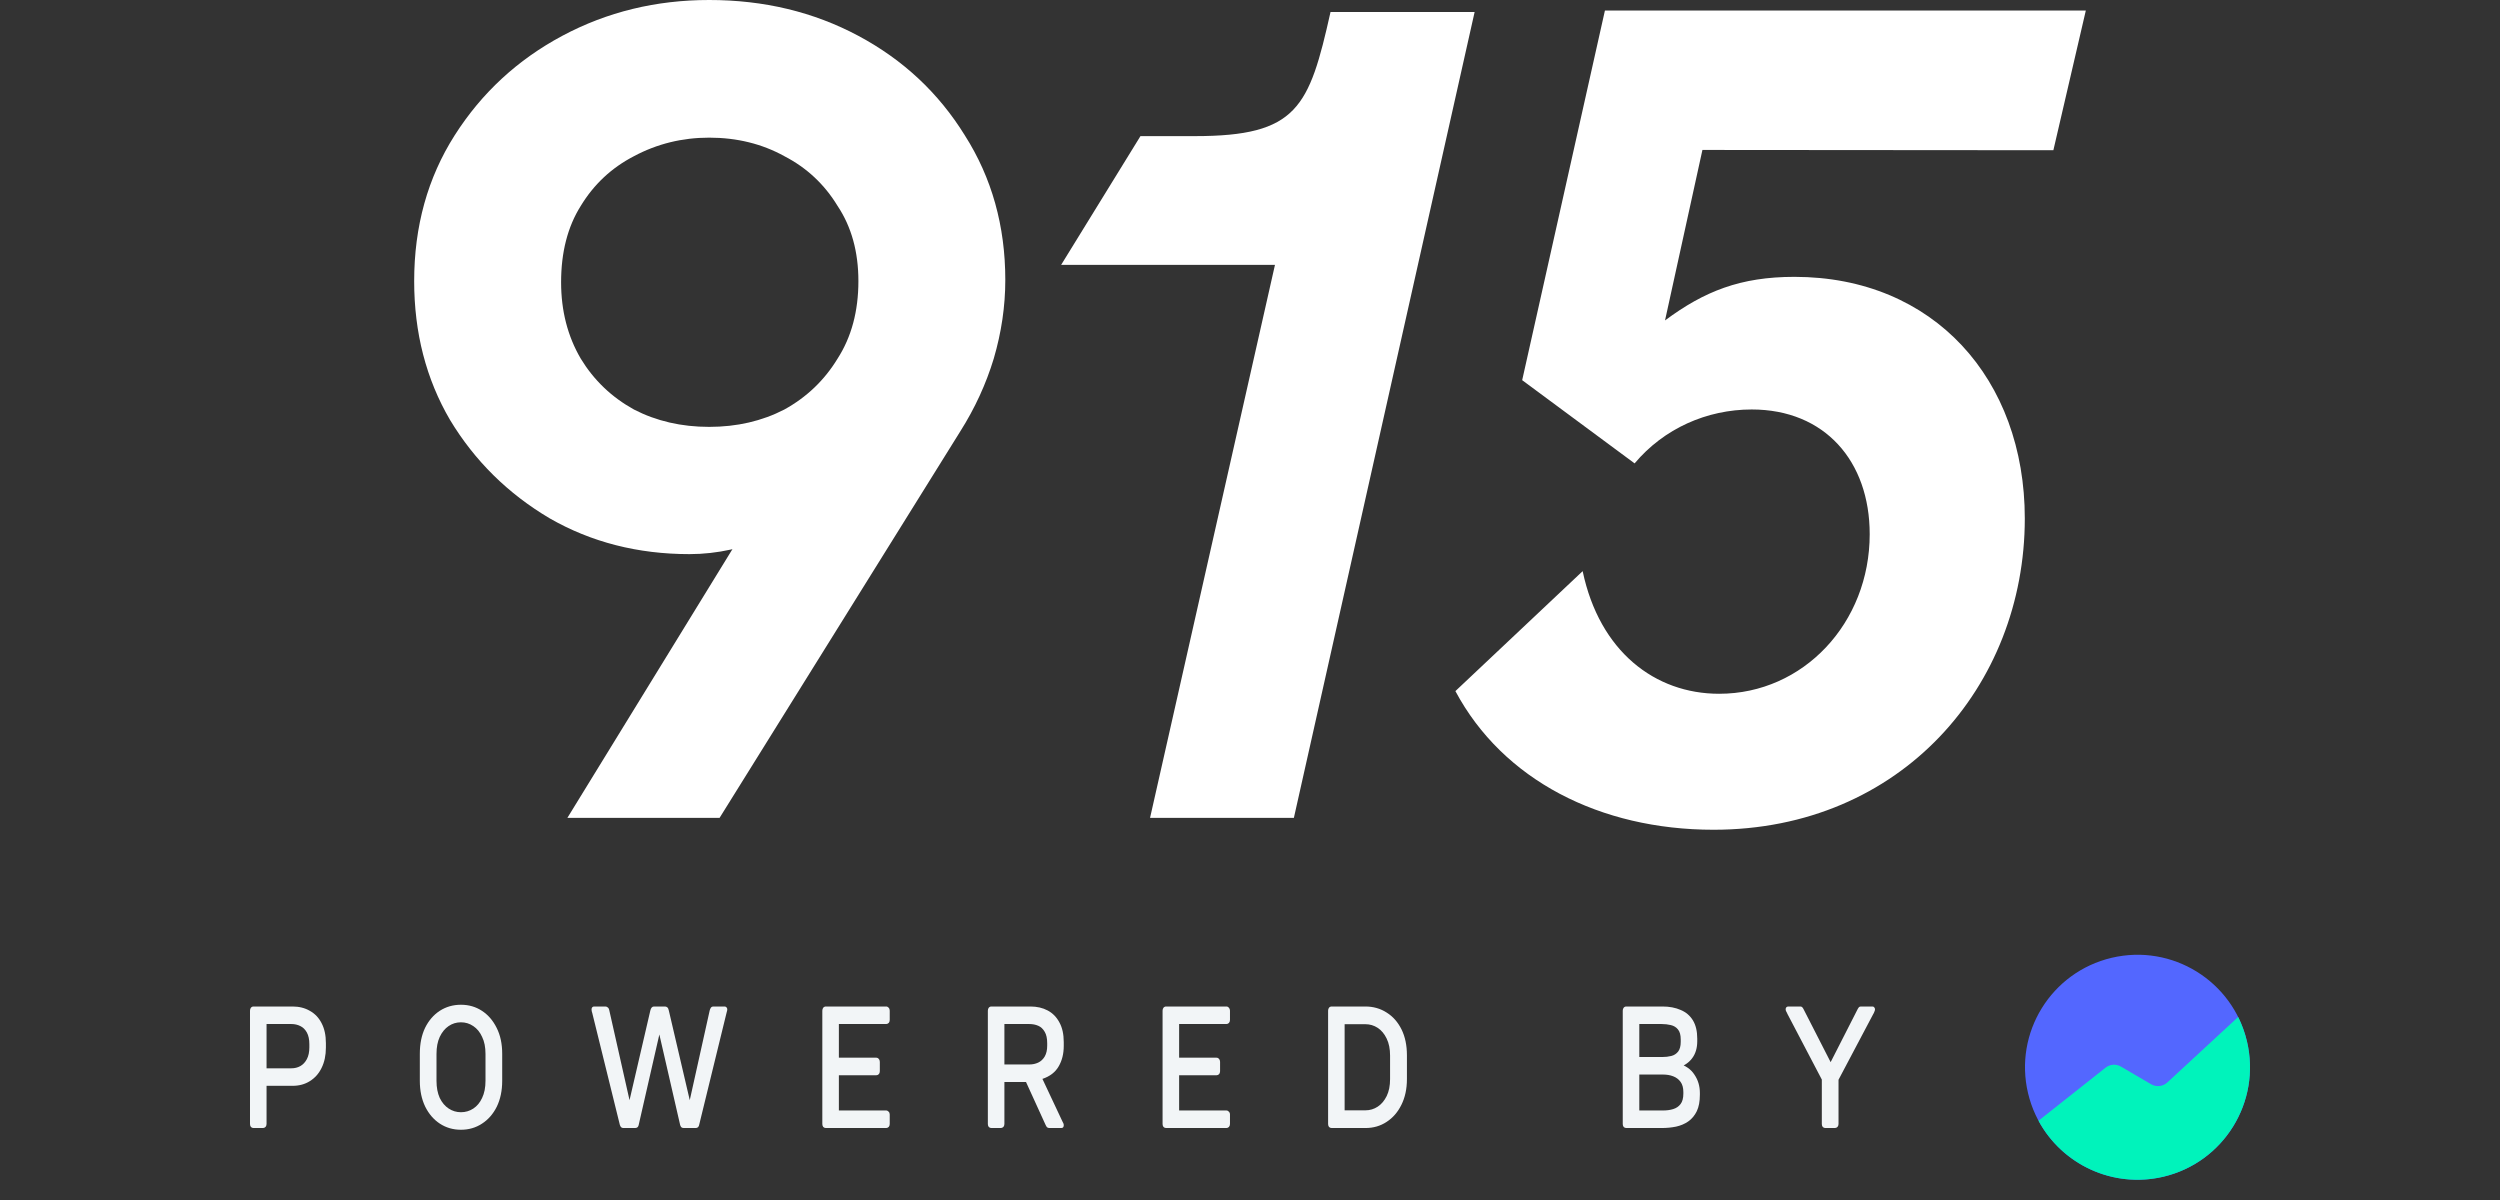
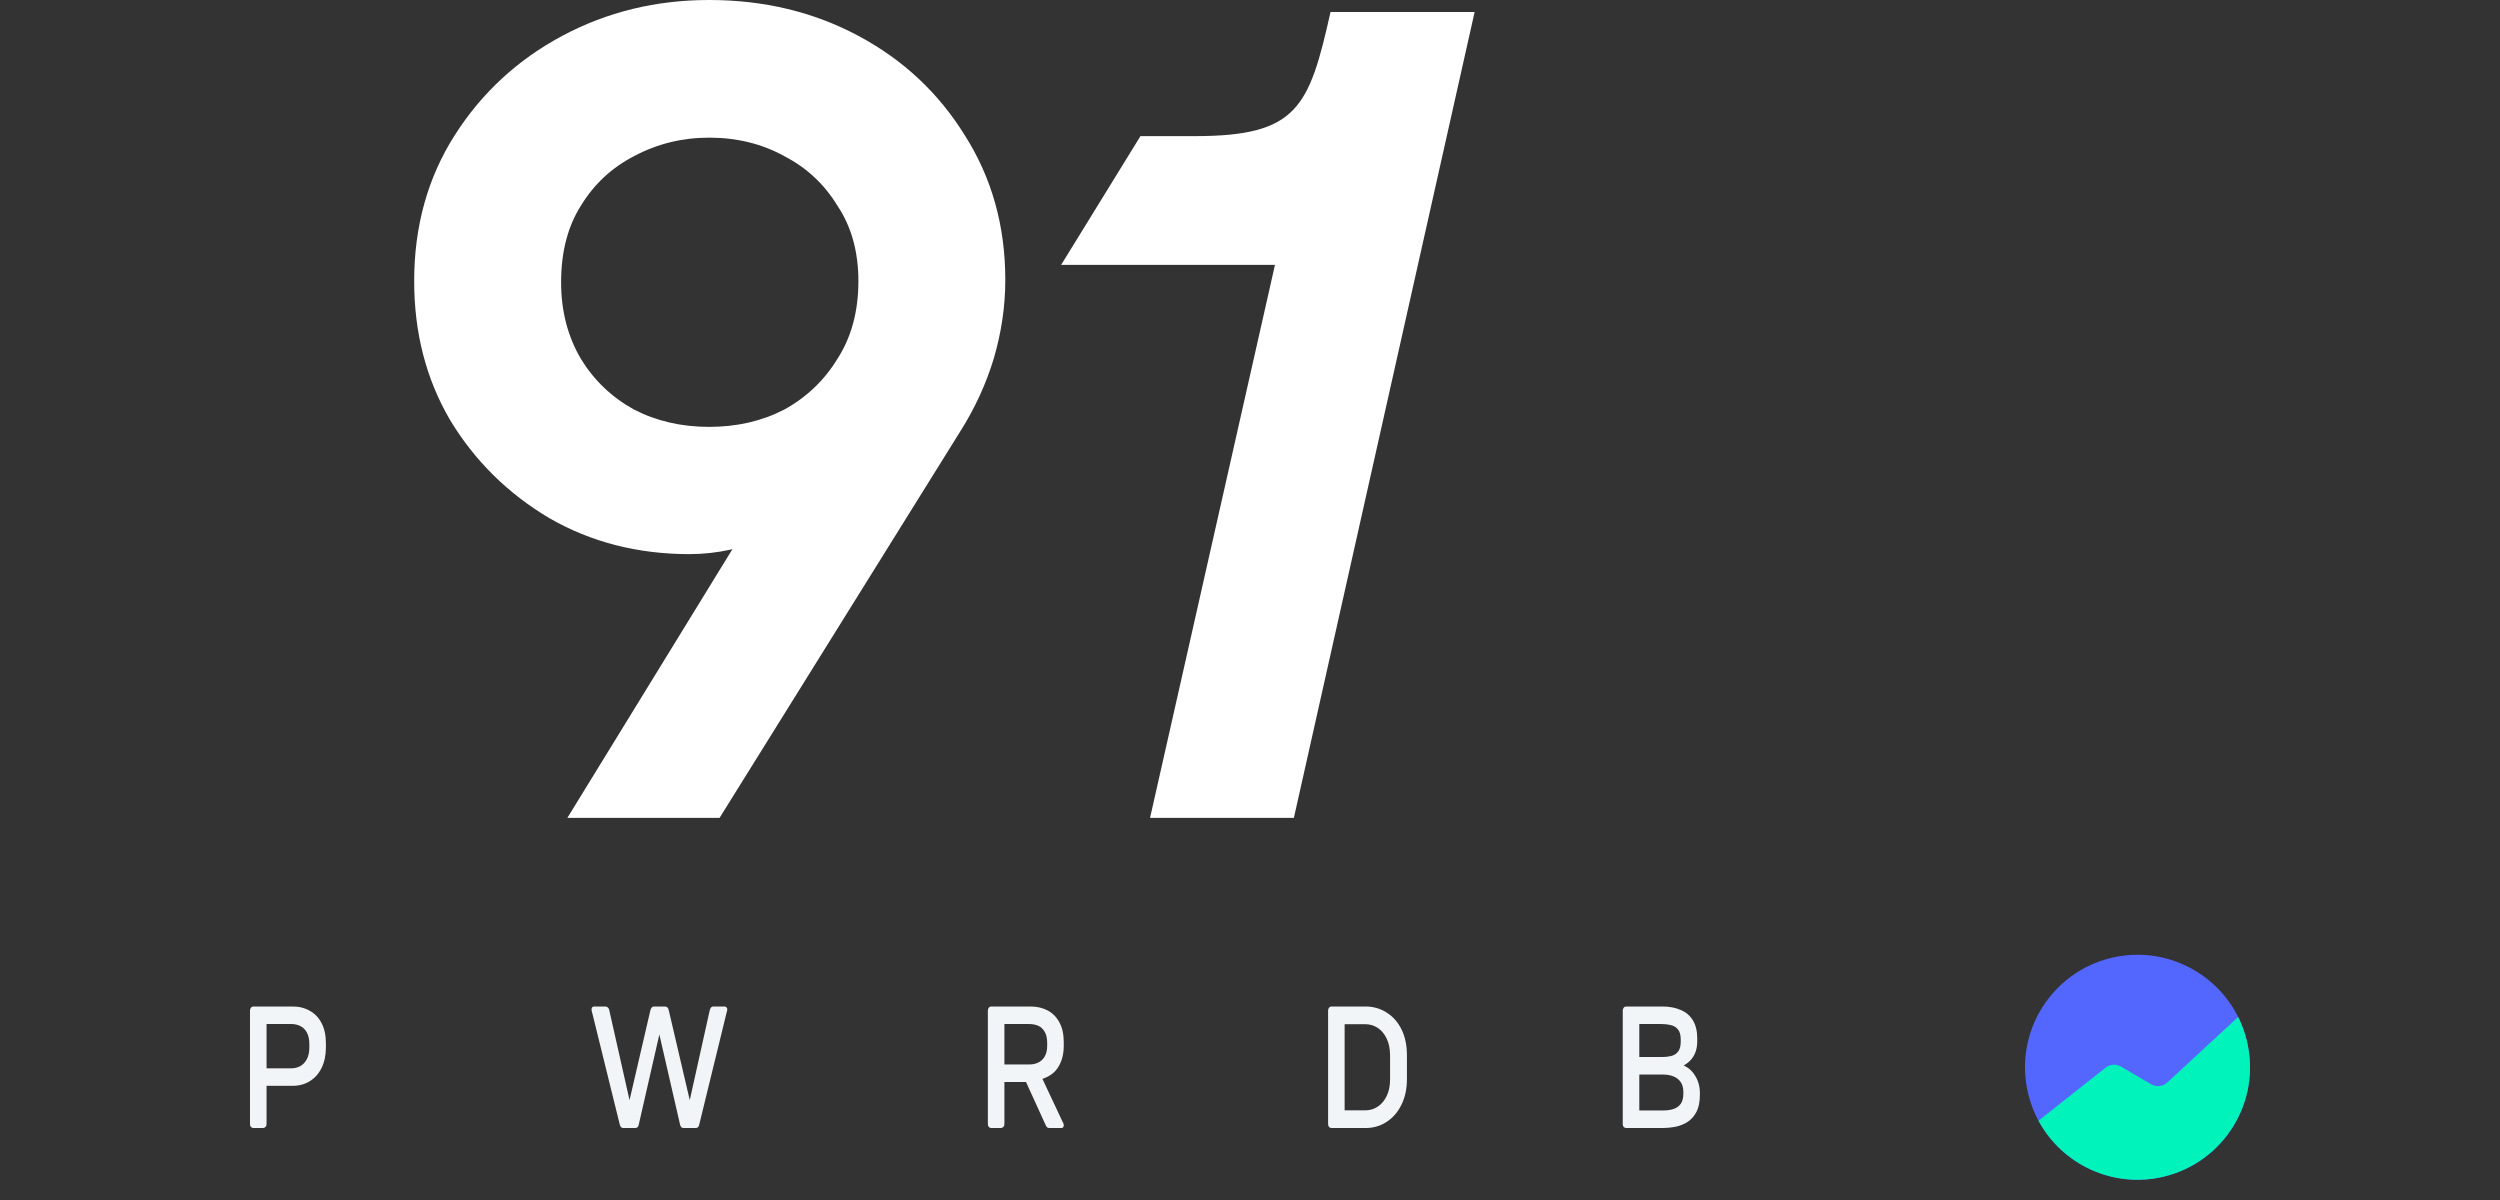
<svg xmlns="http://www.w3.org/2000/svg" width="100" height="48" viewBox="0 0 100 48" fill="none">
  <rect x="0" y="0" width="100" height="48" fill="#333333" stroke="none" />
-   <path d="M65.385 18.535L65.383 18.534L60.887 15.207L64.197 0.421H83.433L82.135 6.009L68.097 5.998L66.601 12.817C68.174 11.649 69.619 11.074 71.777 11.074C77.351 11.074 80.992 15.165 80.992 20.739C80.992 27.437 76.047 33.19 68.54 33.19C64.009 33.19 60.116 31.204 58.216 27.644L63.306 22.846C63.982 26.055 66.196 27.751 68.765 27.751C72.136 27.751 74.788 24.919 74.788 21.368C74.788 18.446 72.99 16.379 70.069 16.379C68.272 16.379 66.554 17.142 65.385 18.535Z" fill="white" />
  <path d="M53.221 0.48H58.985L51.755 32.715H46.002L50.999 10.594H42.446L45.618 5.445H47.792C51.898 5.445 52.366 4.301 53.221 0.48Z" fill="white" />
  <path d="M22.695 32.715L30.171 20.545L30.865 21.424C30.341 21.64 29.801 21.826 29.246 21.98C28.691 22.103 28.135 22.165 27.58 22.165C25.513 22.165 23.647 21.687 21.981 20.73C20.315 19.743 18.988 18.432 18.001 16.797C17.045 15.162 16.567 13.311 16.567 11.244C16.567 9.054 17.107 7.111 18.186 5.414C19.266 3.717 20.701 2.391 22.49 1.434C24.279 0.478 26.238 0 28.367 0C30.557 0 32.547 0.478 34.336 1.434C36.125 2.391 37.544 3.717 38.593 5.414C39.673 7.111 40.212 9.039 40.212 11.198C40.212 12.247 40.058 13.296 39.75 14.345C39.441 15.363 38.994 16.334 38.408 17.26L28.783 32.715H22.695ZM28.367 17.075C29.477 17.075 30.48 16.843 31.374 16.381C32.269 15.887 32.978 15.208 33.503 14.345C34.058 13.481 34.336 12.447 34.336 11.244C34.336 10.072 34.058 9.07 33.503 8.237C32.978 7.373 32.269 6.71 31.374 6.247C30.48 5.753 29.477 5.506 28.367 5.506C27.287 5.506 26.284 5.753 25.359 6.247C24.464 6.71 23.755 7.373 23.23 8.237C22.706 9.07 22.444 10.088 22.444 11.291C22.444 12.432 22.706 13.45 23.23 14.345C23.755 15.208 24.464 15.887 25.359 16.381C26.253 16.843 27.256 17.075 28.367 17.075Z" fill="white" />
  <g style="mix-blend-mode:difference">
    <path d="M10.519 45.121H10.142C10.101 45.121 10.066 45.107 10.037 45.079C10.012 45.047 10 45.007 10 44.961V40.426C10 40.38 10.012 40.341 10.037 40.308C10.066 40.276 10.101 40.26 10.142 40.26H11.7C11.964 40.26 12.195 40.318 12.393 40.433C12.595 40.544 12.752 40.709 12.863 40.926C12.978 41.144 13.036 41.41 13.036 41.725V41.899C13.036 42.214 12.978 42.487 12.863 42.718C12.752 42.945 12.595 43.121 12.393 43.246C12.195 43.371 11.964 43.433 11.7 43.433H10.662V44.961C10.662 45.007 10.647 45.047 10.618 45.079C10.589 45.107 10.556 45.121 10.519 45.121ZM10.662 40.961V42.732H11.657C11.789 42.732 11.909 42.702 12.016 42.642C12.123 42.581 12.209 42.489 12.275 42.364C12.341 42.239 12.374 42.081 12.374 41.892V41.767C12.374 41.577 12.341 41.422 12.275 41.301C12.209 41.181 12.123 41.095 12.016 41.044C11.909 40.989 11.789 40.961 11.657 40.961H10.662Z" fill="#F2F5F7" />
-     <path d="M18.437 45.19C18.124 45.19 17.844 45.109 17.596 44.947C17.349 44.785 17.153 44.558 17.009 44.267C16.865 43.97 16.793 43.626 16.793 43.232V42.149C16.793 41.751 16.863 41.406 17.003 41.114C17.147 40.822 17.343 40.595 17.59 40.433C17.842 40.271 18.124 40.19 18.437 40.19C18.751 40.19 19.031 40.271 19.278 40.433C19.526 40.595 19.721 40.822 19.866 41.114C20.014 41.406 20.088 41.751 20.088 42.149V43.232C20.088 43.626 20.016 43.97 19.872 44.267C19.727 44.558 19.53 44.785 19.278 44.947C19.031 45.109 18.751 45.19 18.437 45.19ZM18.437 44.489C18.619 44.489 18.784 44.44 18.932 44.343C19.08 44.246 19.198 44.105 19.284 43.919C19.375 43.73 19.42 43.501 19.42 43.232V42.156C19.42 41.887 19.375 41.66 19.284 41.475C19.198 41.285 19.08 41.142 18.932 41.044C18.784 40.943 18.619 40.892 18.437 40.892C18.256 40.892 18.091 40.943 17.943 41.044C17.798 41.142 17.681 41.285 17.59 41.475C17.504 41.66 17.46 41.887 17.46 42.156V43.232C17.46 43.501 17.504 43.73 17.59 43.919C17.681 44.105 17.8 44.246 17.949 44.343C18.097 44.44 18.26 44.489 18.437 44.489Z" fill="#F2F5F7" />
    <path d="M25.406 45.121H24.936C24.903 45.121 24.874 45.112 24.85 45.093C24.825 45.07 24.806 45.038 24.794 44.996L23.693 40.531C23.685 40.503 23.677 40.475 23.669 40.447C23.665 40.415 23.662 40.392 23.662 40.378C23.662 40.341 23.671 40.313 23.687 40.294C23.708 40.271 23.733 40.26 23.761 40.26H24.219C24.248 40.26 24.277 40.271 24.305 40.294C24.338 40.313 24.361 40.355 24.373 40.419L25.227 44.211H25.134L26.012 40.426C26.037 40.315 26.086 40.26 26.16 40.26H26.599C26.632 40.26 26.663 40.271 26.692 40.294C26.721 40.318 26.742 40.362 26.754 40.426L27.638 44.211H27.545L28.386 40.426C28.395 40.389 28.409 40.352 28.43 40.315C28.454 40.278 28.491 40.26 28.541 40.26H28.986C29.015 40.26 29.04 40.271 29.06 40.294C29.081 40.313 29.091 40.341 29.091 40.378C29.091 40.387 29.089 40.403 29.085 40.426C29.081 40.445 29.075 40.468 29.066 40.496L27.966 44.996C27.962 45.028 27.947 45.058 27.923 45.086C27.898 45.109 27.867 45.121 27.83 45.121H27.348C27.306 45.121 27.273 45.109 27.249 45.086C27.228 45.058 27.214 45.028 27.205 44.996L26.334 41.204H26.414L25.548 44.996C25.544 45.028 25.53 45.058 25.505 45.086C25.48 45.109 25.447 45.121 25.406 45.121Z" fill="#F2F5F7" />
-     <path d="M35.447 45.121H33.035C32.994 45.121 32.959 45.107 32.93 45.079C32.906 45.047 32.893 45.007 32.893 44.961V40.426C32.893 40.38 32.906 40.341 32.93 40.308C32.959 40.276 32.994 40.26 33.035 40.26H35.447C35.484 40.26 35.517 40.276 35.546 40.308C35.575 40.341 35.589 40.38 35.589 40.426V40.801C35.589 40.848 35.575 40.887 35.546 40.919C35.517 40.947 35.484 40.961 35.447 40.961H33.555V42.308H35.051C35.092 42.308 35.125 42.325 35.15 42.357C35.179 42.389 35.193 42.429 35.193 42.475V42.85C35.193 42.896 35.179 42.936 35.15 42.968C35.125 42.996 35.092 43.01 35.051 43.01H33.555V44.419H35.447C35.484 44.419 35.517 44.436 35.546 44.468C35.575 44.496 35.589 44.533 35.589 44.579V44.961C35.589 45.007 35.575 45.047 35.546 45.079C35.517 45.107 35.484 45.121 35.447 45.121Z" fill="#F2F5F7" />
    <path d="M40.033 45.121H39.656C39.615 45.121 39.58 45.107 39.551 45.079C39.526 45.047 39.514 45.007 39.514 44.961V40.426C39.514 40.38 39.526 40.341 39.551 40.308C39.58 40.276 39.615 40.26 39.656 40.26H41.214C41.478 40.26 41.709 40.313 41.907 40.419C42.109 40.526 42.265 40.686 42.377 40.899C42.492 41.107 42.55 41.368 42.55 41.683V41.836C42.55 42.151 42.482 42.424 42.346 42.656C42.214 42.887 41.998 43.054 41.697 43.156L42.5 44.864C42.517 44.892 42.529 44.917 42.538 44.94C42.546 44.959 42.55 44.982 42.55 45.01C42.55 45.084 42.517 45.121 42.451 45.121H41.975C41.934 45.121 41.901 45.109 41.876 45.086C41.855 45.058 41.837 45.026 41.82 44.989L41.041 43.281H40.176V44.961C40.176 45.007 40.161 45.047 40.132 45.079C40.103 45.107 40.07 45.121 40.033 45.121ZM40.176 40.961V42.579H41.171C41.303 42.579 41.422 42.554 41.53 42.503C41.637 42.452 41.723 42.371 41.789 42.26C41.855 42.144 41.888 42.001 41.888 41.829V41.725C41.888 41.535 41.855 41.385 41.789 41.274C41.723 41.158 41.637 41.077 41.53 41.031C41.422 40.984 41.303 40.961 41.171 40.961H40.176Z" fill="#F2F5F7" />
-     <path d="M49.057 45.121H46.645C46.604 45.121 46.569 45.107 46.54 45.079C46.515 45.047 46.503 45.007 46.503 44.961V40.426C46.503 40.38 46.515 40.341 46.54 40.308C46.569 40.276 46.604 40.26 46.645 40.26H49.057C49.094 40.26 49.127 40.276 49.156 40.308C49.184 40.341 49.199 40.38 49.199 40.426V40.801C49.199 40.848 49.184 40.887 49.156 40.919C49.127 40.947 49.094 40.961 49.057 40.961H47.165V42.308H48.661C48.702 42.308 48.735 42.325 48.76 42.357C48.789 42.389 48.803 42.429 48.803 42.475V42.85C48.803 42.896 48.789 42.936 48.76 42.968C48.735 42.996 48.702 43.01 48.661 43.01H47.165V44.419H49.057C49.094 44.419 49.127 44.436 49.156 44.468C49.184 44.496 49.199 44.533 49.199 44.579V44.961C49.199 45.007 49.184 45.047 49.156 45.079C49.127 45.107 49.094 45.121 49.057 45.121Z" fill="#F2F5F7" />
    <path d="M54.62 45.121H53.266C53.225 45.121 53.19 45.107 53.161 45.079C53.136 45.047 53.124 45.007 53.124 44.961V40.426C53.124 40.38 53.136 40.341 53.161 40.308C53.19 40.276 53.225 40.26 53.266 40.26H54.614C54.931 40.26 55.216 40.341 55.467 40.503C55.718 40.66 55.916 40.885 56.061 41.176C56.205 41.468 56.277 41.813 56.277 42.211V43.163C56.277 43.556 56.203 43.901 56.054 44.197C55.91 44.489 55.712 44.716 55.461 44.878C55.214 45.04 54.933 45.121 54.62 45.121ZM53.785 40.968V44.413H54.62C54.797 44.413 54.96 44.364 55.108 44.267C55.257 44.169 55.376 44.028 55.467 43.843C55.558 43.658 55.603 43.431 55.603 43.163V42.225C55.603 41.956 55.558 41.73 55.467 41.544C55.376 41.355 55.257 41.211 55.108 41.114C54.96 41.017 54.795 40.968 54.614 40.968H53.785Z" fill="#F2F5F7" />
    <path d="M66.468 45.121H65.052C65.011 45.121 64.976 45.107 64.947 45.079C64.922 45.047 64.91 45.007 64.91 44.961V40.426C64.91 40.38 64.922 40.341 64.947 40.308C64.976 40.276 65.011 40.26 65.052 40.26H66.499C66.775 40.26 67.018 40.306 67.229 40.399C67.439 40.487 67.602 40.626 67.717 40.815C67.832 41.005 67.89 41.248 67.89 41.544V41.649C67.89 41.917 67.824 42.142 67.692 42.322C67.564 42.498 67.377 42.628 67.13 42.711L67.136 42.538C67.424 42.621 67.639 42.771 67.779 42.989C67.923 43.202 67.995 43.445 67.995 43.718V43.788C67.995 44.056 67.954 44.276 67.872 44.447C67.789 44.618 67.676 44.755 67.531 44.857C67.391 44.954 67.229 45.024 67.043 45.065C66.862 45.102 66.67 45.121 66.468 45.121ZM65.572 42.982V44.419H66.524C66.672 44.419 66.806 44.401 66.926 44.364C67.049 44.327 67.148 44.26 67.222 44.163C67.297 44.065 67.334 43.926 67.334 43.746V43.683C67.334 43.512 67.297 43.376 67.222 43.274C67.148 43.172 67.049 43.098 66.926 43.051C66.806 43.005 66.672 42.982 66.524 42.982H65.572ZM65.572 40.961V42.281H66.487C66.618 42.281 66.74 42.267 66.851 42.239C66.963 42.211 67.053 42.153 67.124 42.065C67.194 41.973 67.229 41.843 67.229 41.676V41.579C67.229 41.399 67.192 41.264 67.117 41.176C67.047 41.089 66.952 41.031 66.833 41.003C66.717 40.975 66.594 40.961 66.462 40.961H65.572Z" fill="#F2F5F7" />
-     <path d="M73.392 45.121H73.015C72.974 45.121 72.939 45.107 72.91 45.079C72.885 45.047 72.873 45.007 72.873 44.961V43.183L71.494 40.551C71.49 40.533 71.478 40.507 71.457 40.475C71.436 40.438 71.426 40.406 71.426 40.378C71.426 40.341 71.434 40.313 71.451 40.294C71.472 40.271 71.498 40.26 71.531 40.26H72.02C72.065 40.26 72.104 40.292 72.137 40.357L73.312 42.656H73.139L74.314 40.35C74.326 40.327 74.341 40.306 74.357 40.288C74.378 40.269 74.404 40.26 74.437 40.26H74.901C74.93 40.26 74.953 40.271 74.969 40.294C74.99 40.313 75 40.341 75 40.378C75 40.401 74.992 40.431 74.975 40.468C74.963 40.505 74.948 40.535 74.932 40.558L73.541 43.19V44.961C73.541 45.007 73.526 45.047 73.498 45.079C73.469 45.107 73.434 45.121 73.392 45.121Z" fill="#F2F5F7" />
  </g>
  <path d="M86.534 47.069C88.952 46.498 90.45 44.075 89.879 41.656C89.308 39.238 86.885 37.741 84.466 38.312C82.048 38.883 80.55 41.306 81.121 43.724C81.692 46.142 84.115 47.639 86.534 47.069Z" fill="#5367FF" />
  <path d="M89.879 41.657C89.797 41.311 89.678 40.984 89.526 40.679L89.525 40.68L86.692 43.299C86.515 43.463 86.251 43.491 86.043 43.369L84.839 42.664C84.644 42.55 84.4 42.567 84.223 42.707C83.477 43.297 81.568 44.807 81.54 44.829C82.482 46.576 84.51 47.547 86.534 47.069C88.952 46.498 90.45 44.075 89.879 41.657Z" fill="#00F3BB" />
</svg>